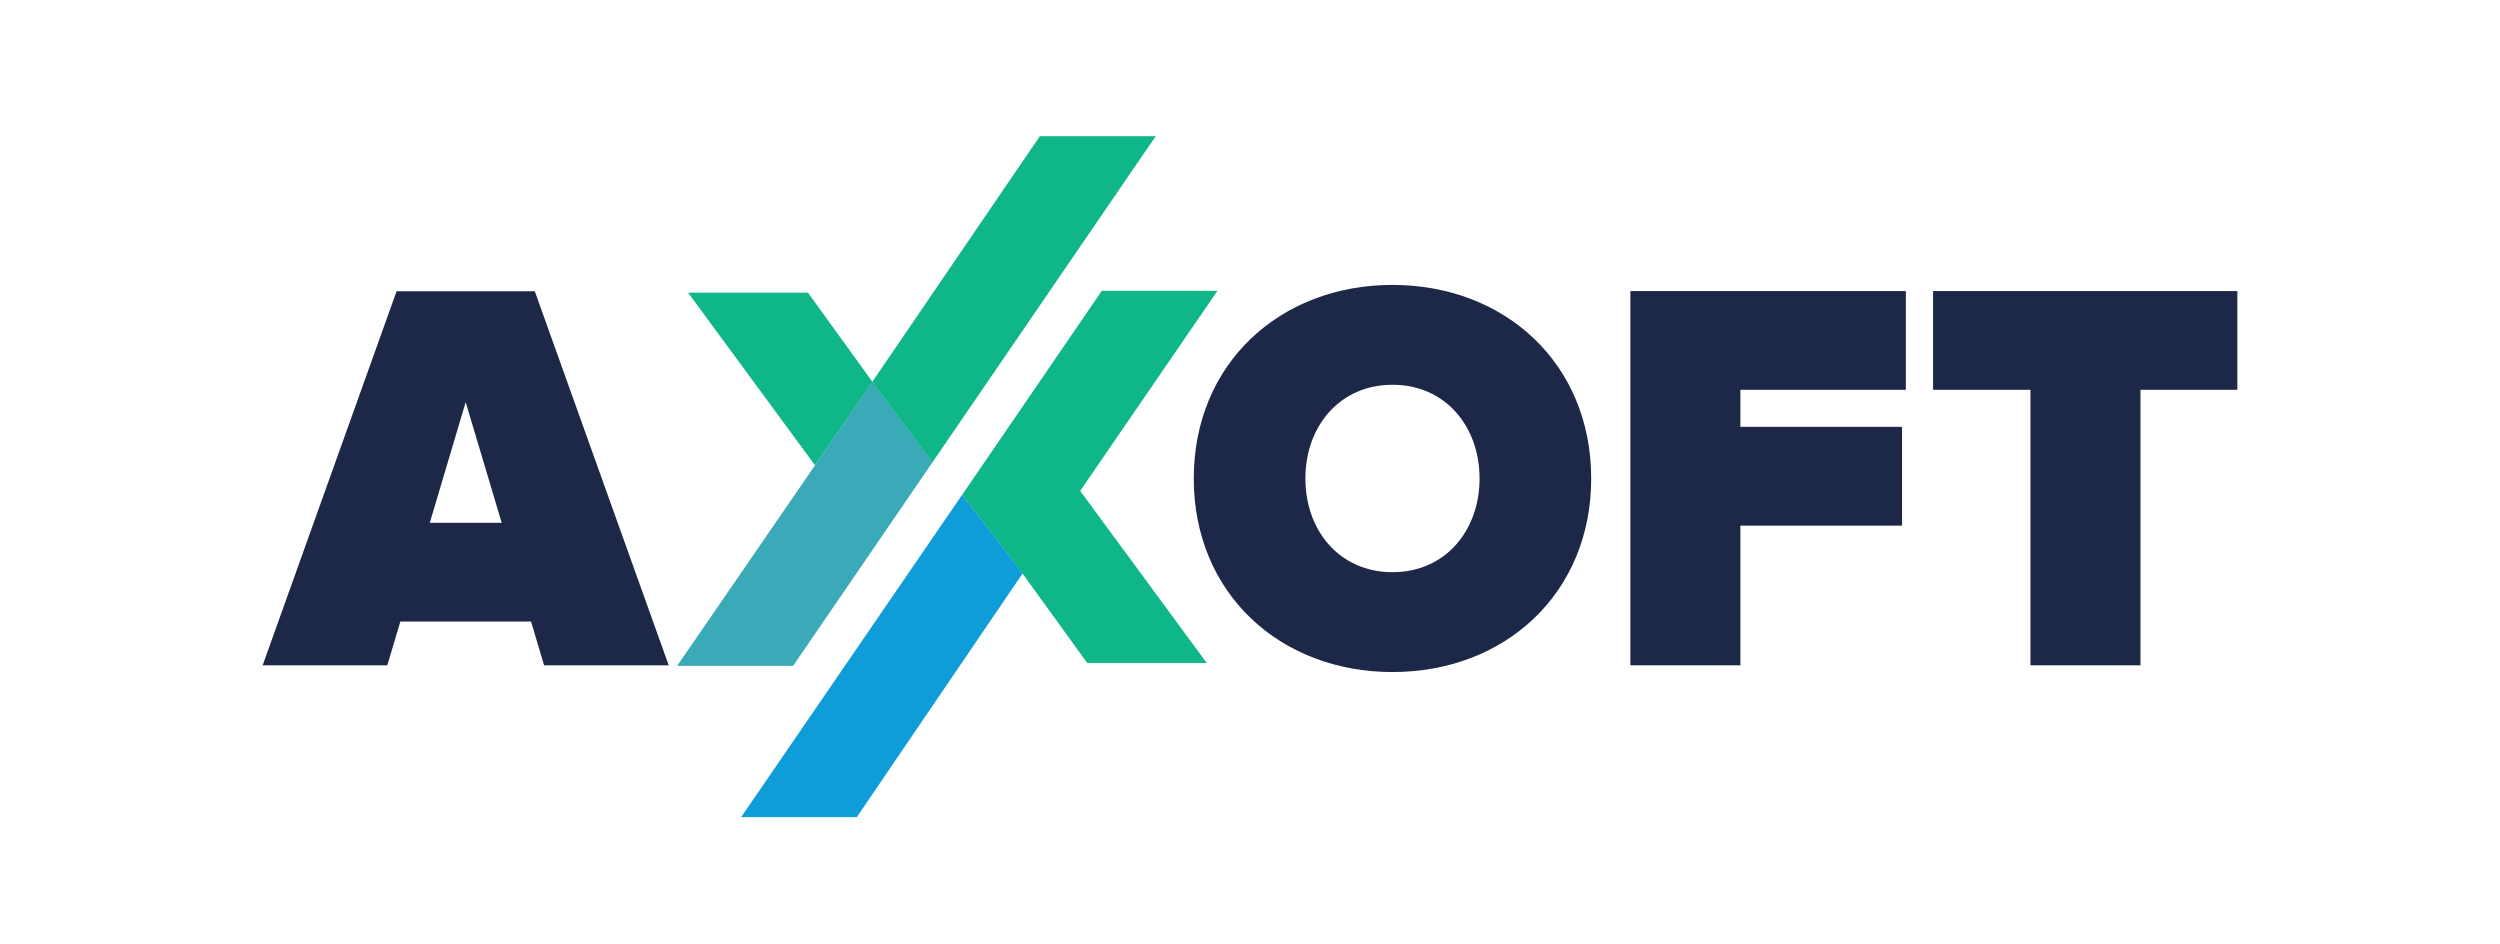
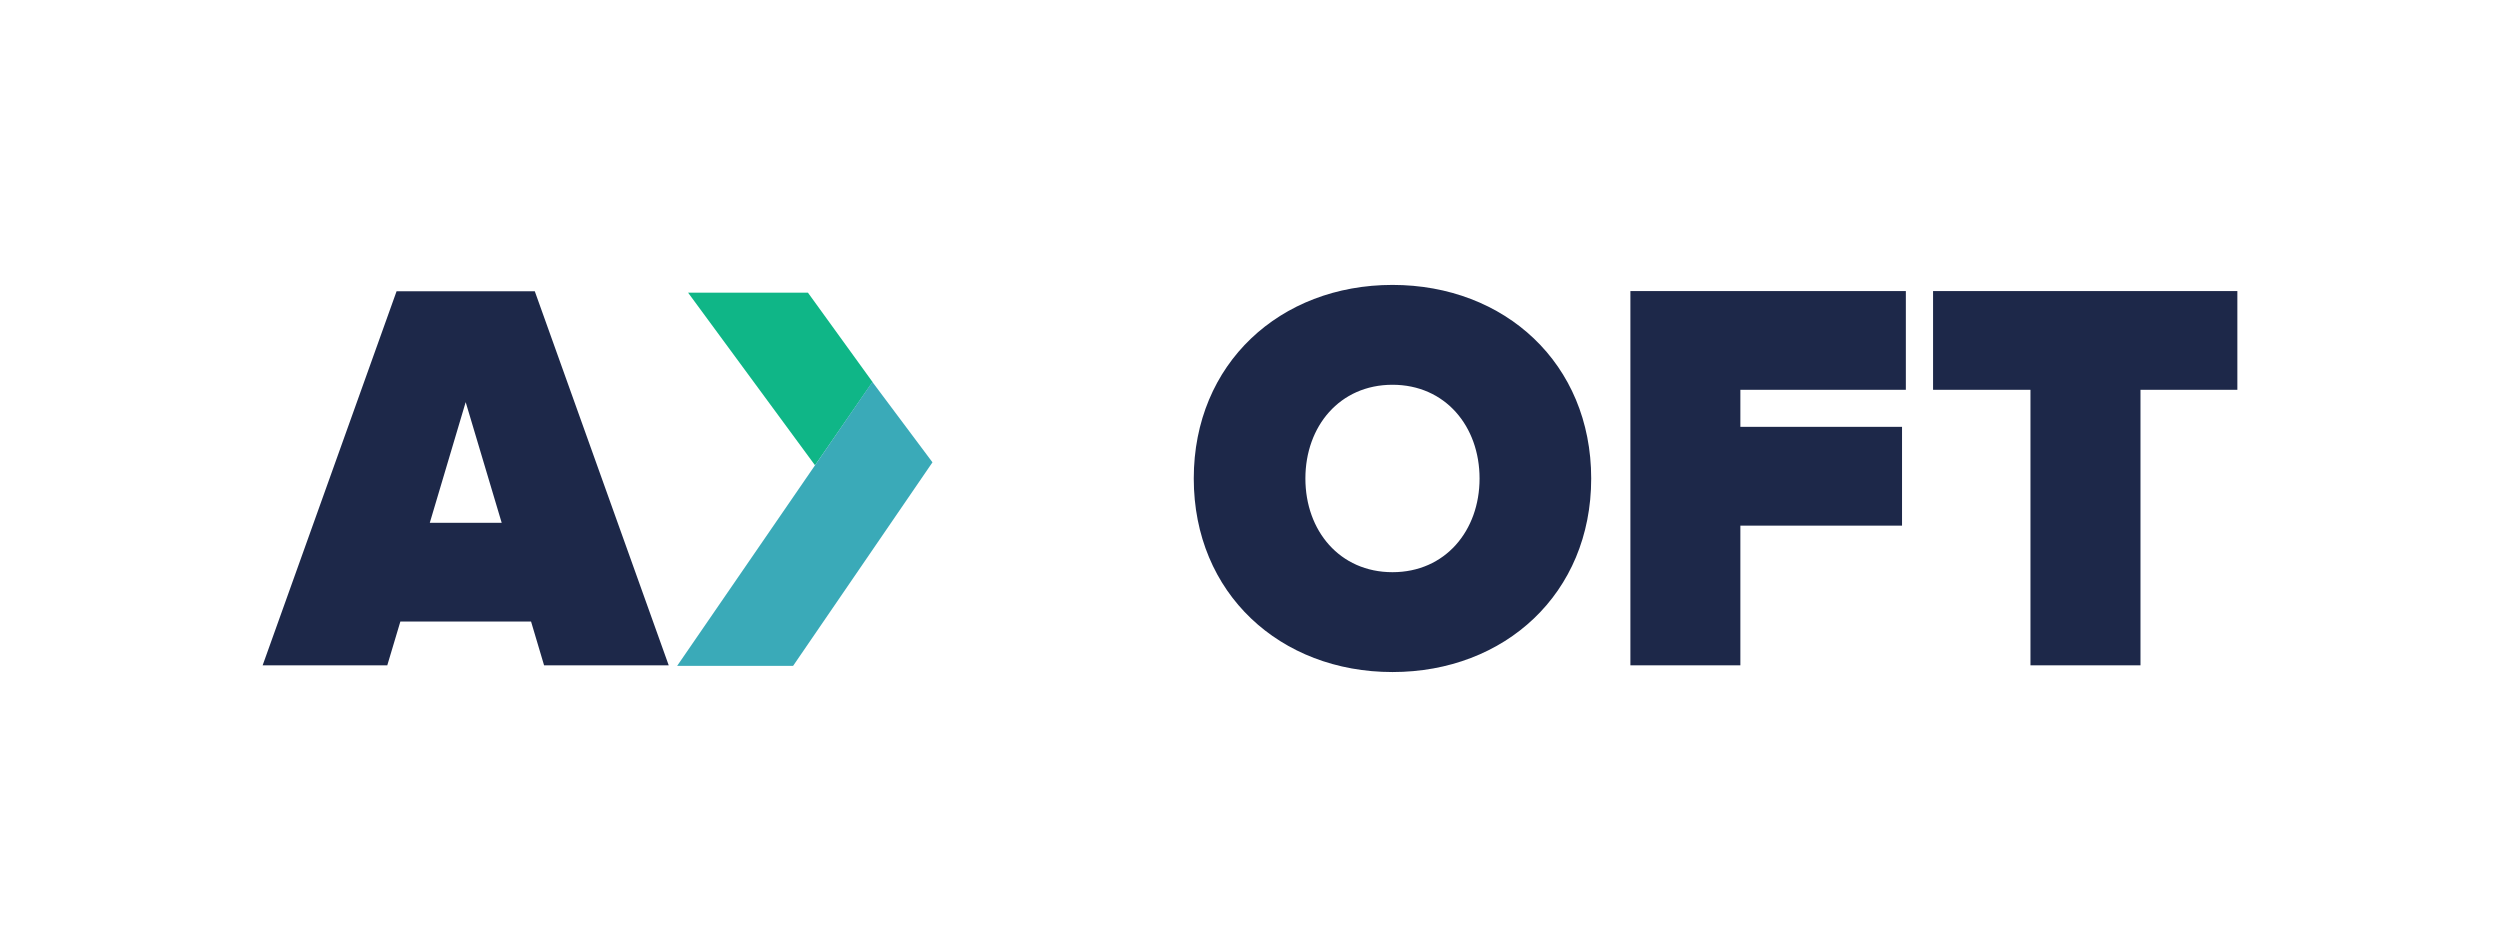
<svg xmlns="http://www.w3.org/2000/svg" width="257" height="97" viewBox="0 0 257 97" fill="none">
  <path d="M55.931 68.394L54.593 63.896H41.157L39.813 68.394H27L40.767 29.945H54.977L68.744 68.394H55.931ZM47.872 41.339L44.183 53.741H51.573L47.872 41.339Z" fill="#1D2849" />
  <path d="M122.719 49.191C122.719 37.363 131.6 29.289 143.147 29.289C154.693 29.289 163.575 37.363 163.575 49.191C163.575 61.018 154.693 69.086 143.147 69.086C131.6 69.086 122.719 61.012 122.719 49.191ZM152.099 49.191C152.099 43.826 148.576 39.554 143.147 39.554C137.717 39.554 134.194 43.826 134.194 49.191C134.194 54.555 137.717 58.821 143.147 58.821C148.576 58.821 152.099 54.549 152.099 49.191Z" fill="#1D2849" />
  <path d="M167.605 68.395V29.922H195.921V40.071H178.91V43.879H195.529V54.035H178.91V68.395H167.605Z" fill="#1D2849" />
  <path d="M208.732 68.395V40.071H198.719V29.922H230.001V40.071H220.042V68.395H208.732Z" fill="#1D2849" />
  <path d="M70.734 30.086H83.056L89.694 39.265L83.785 47.833L70.734 30.086Z" fill="#0FB687" />
-   <path d="M111.043 50.464L125.159 29.891H113.269L98.91 50.866L105.151 59.008L111.771 68.162H124.057L111.043 50.464Z" fill="#0FB687" />
-   <path d="M98.911 50.859L76.191 83.998H88.081L105.128 58.946L98.911 50.859Z" fill="#0F9DD9" />
  <path d="M89.676 39.258L95.858 47.527L81.529 68.454H69.609L89.676 39.258Z" fill="#3AAAB8" />
-   <path d="M89.664 39.266L106.895 14H118.808L95.846 47.542L89.664 39.266Z" fill="#0FB687" />
</svg>